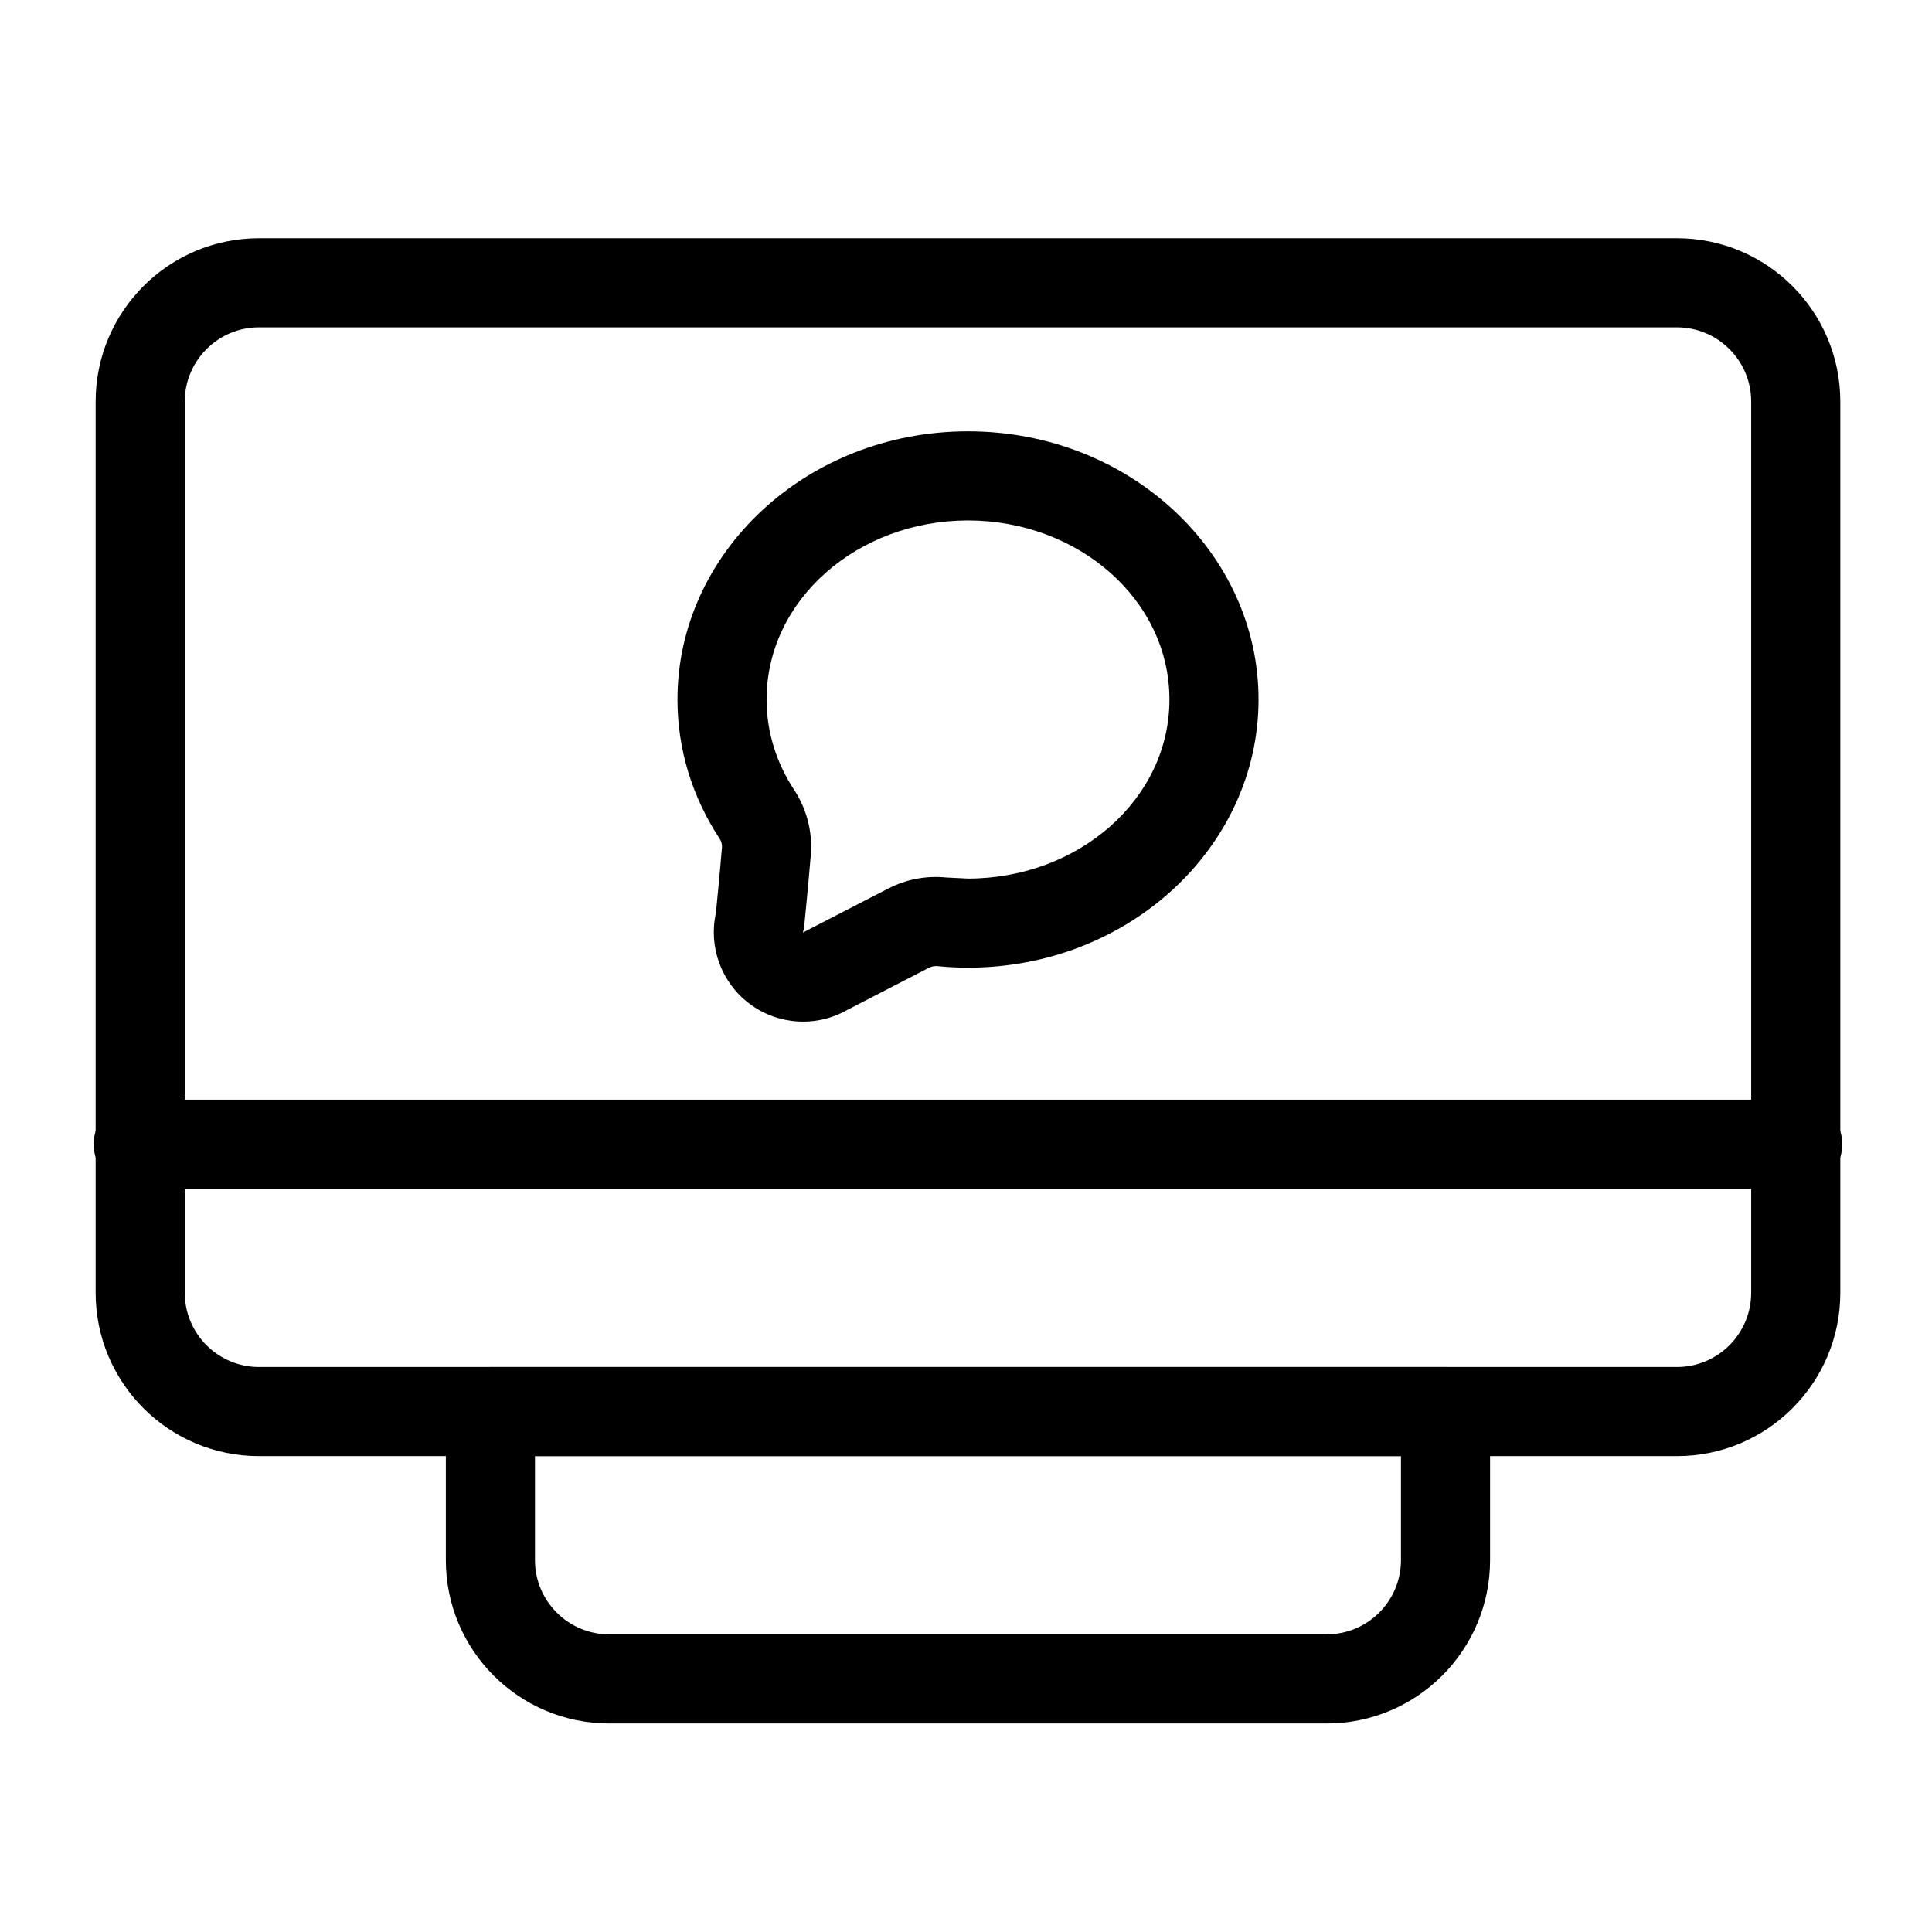
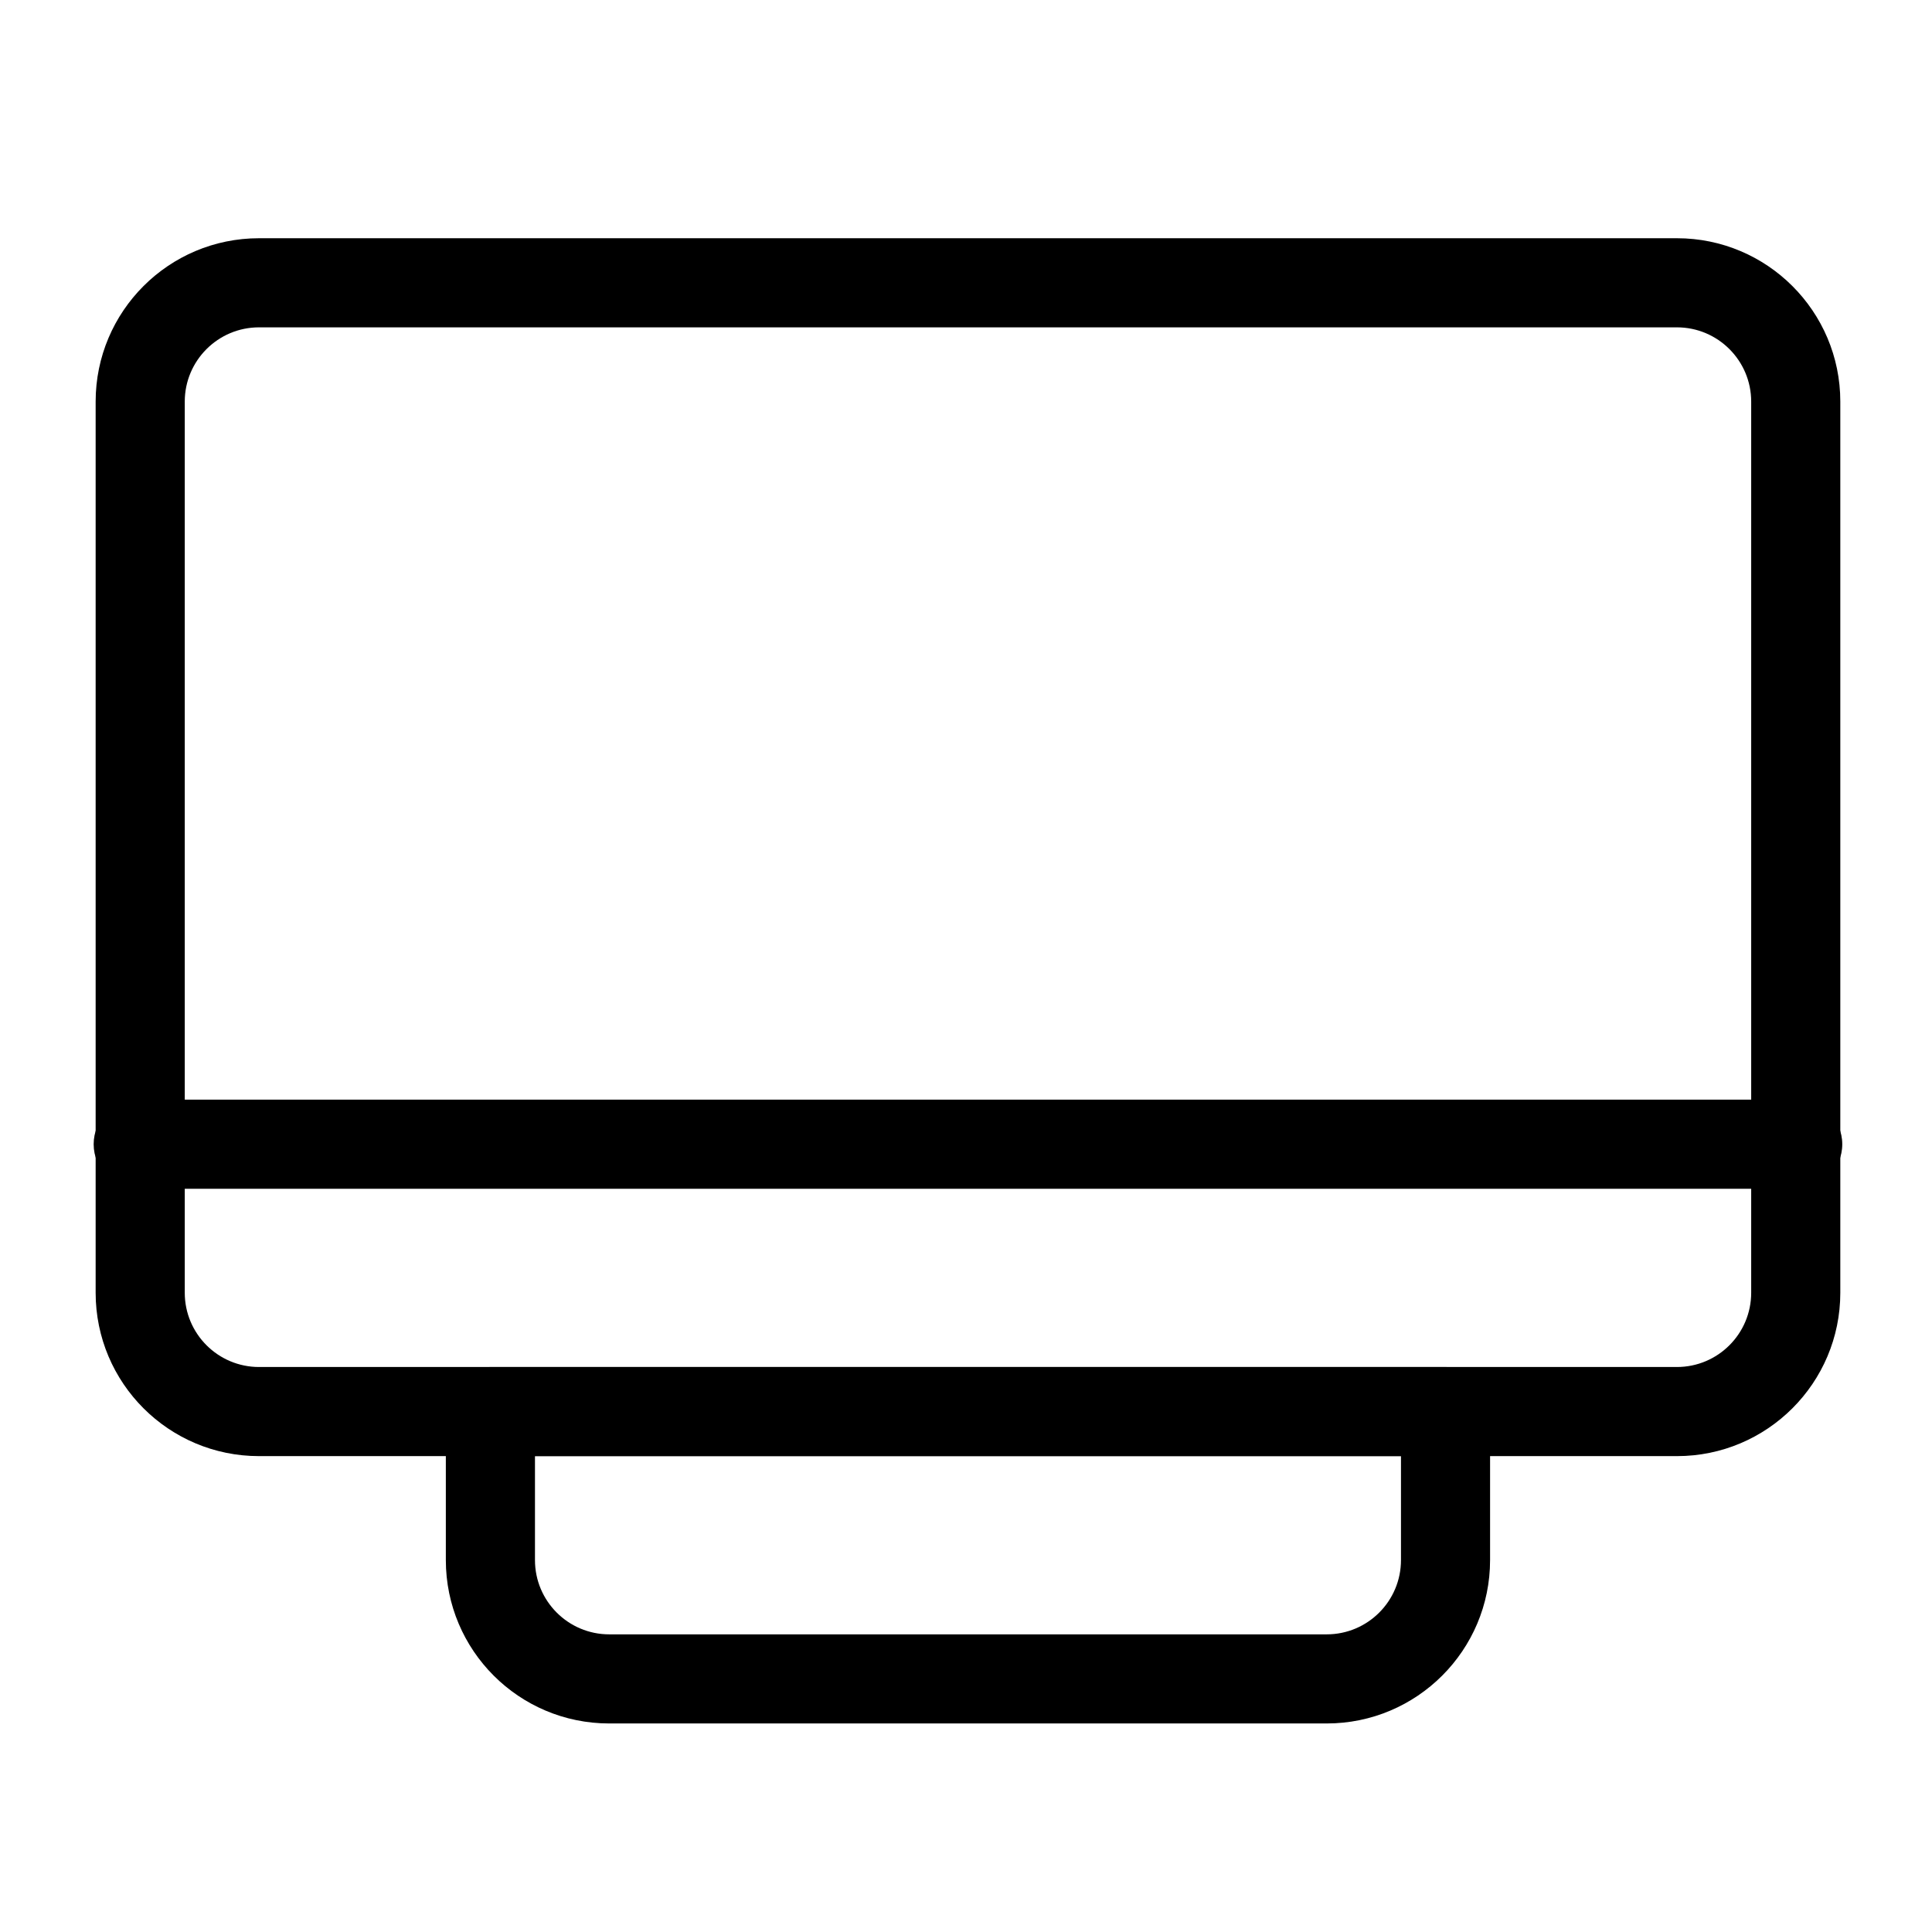
<svg xmlns="http://www.w3.org/2000/svg" fill="#000000" width="800px" height="800px" version="1.1" viewBox="144 144 512 512">
  <g fill-rule="evenodd">
-     <path d="m390.21 400.46c0.676-0.348 1.449-0.488 2.188-0.426 2.66 0.27 5.383 0.41 8.125 0.41 42.793 0 77.004-32.164 77.004-71.07 0-38.902-34.211-71.07-77.004-71.07s-76.988 32.164-76.988 71.07c0 13.414 4.031 25.961 11.066 36.715 0.031 0.047 0.062 0.094 0.078 0.141 0.504 0.738 0.723 1.621 0.645 2.504-0.016 0.078-0.016 0.141-0.031 0.219-0.473 5.824-1.309 14.375-1.574 17.051-1.984 8.941 1.434 18.359 8.863 23.961 7.59 5.731 17.84 6.344 26.055 1.621l21.57-11.133zm-10.785-21.004-21.898 11.289c-0.219 0.125-0.441 0.25-0.66 0.379-0.016 0.016-0.031 0.016-0.047 0s-0.031-0.031-0.016-0.047c0.156-0.629 0.285-1.258 0.348-1.906 0 0 1.102-11.082 1.684-18.23 0.598-6.266-0.992-12.562-4.488-17.789-4.551-6.977-7.195-15.098-7.195-23.773 0-26.512 24.215-47.453 53.371-47.453 29.172 0 53.387 20.941 53.387 47.453s-24.215 47.453-53.387 47.453l-5.793-0.285c-5.273-0.535-10.598 0.488-15.305 2.914z" />
    <path d="m631.7 250.43c0-23.914-19.398-43.297-43.297-43.297h-375.76c-23.914 0-43.297 19.383-43.297 43.297v236.16c0 23.914 19.383 43.297 43.297 43.297h375.76c23.898 0 43.297-19.383 43.297-43.297zm-23.617 0v236.16c0 10.863-8.816 19.68-19.68 19.68h-375.76c-10.863 0-19.68-8.816-19.68-19.68v-236.16c0-10.863 8.816-19.68 19.68-19.68h375.76c10.863 0 19.68 8.816 19.68 19.68z" />
    <path d="m620.41 435.42h-439.78c-6.519 0-11.809 5.289-11.809 11.809s5.289 11.809 11.809 11.809h439.78c6.519 0 11.809-5.289 11.809-11.809s-5.289-11.809-11.809-11.809z" />
    <path d="m538.89 518.08c0-6.519-5.289-11.809-11.809-11.809h-253.12c-6.519 0-11.809 5.289-11.809 11.809v39.359c0 23.914 19.383 43.297 43.297 43.297h190.14c23.898 0 43.297-19.383 43.297-43.297v-39.359zm-23.617 11.809v27.551c0 10.863-8.816 19.68-19.68 19.68h-190.14c-10.863 0-19.68-8.816-19.68-19.68v-27.551z" />
  </g>
</svg>